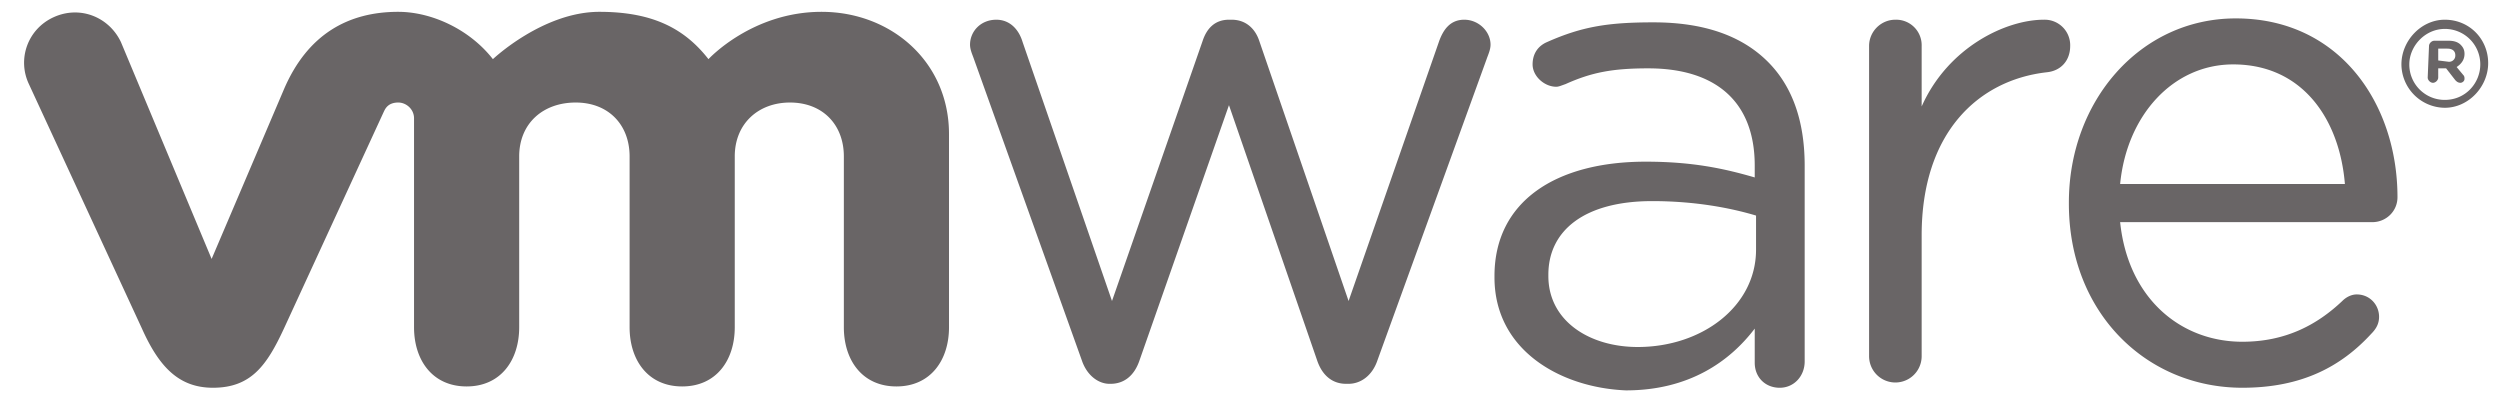
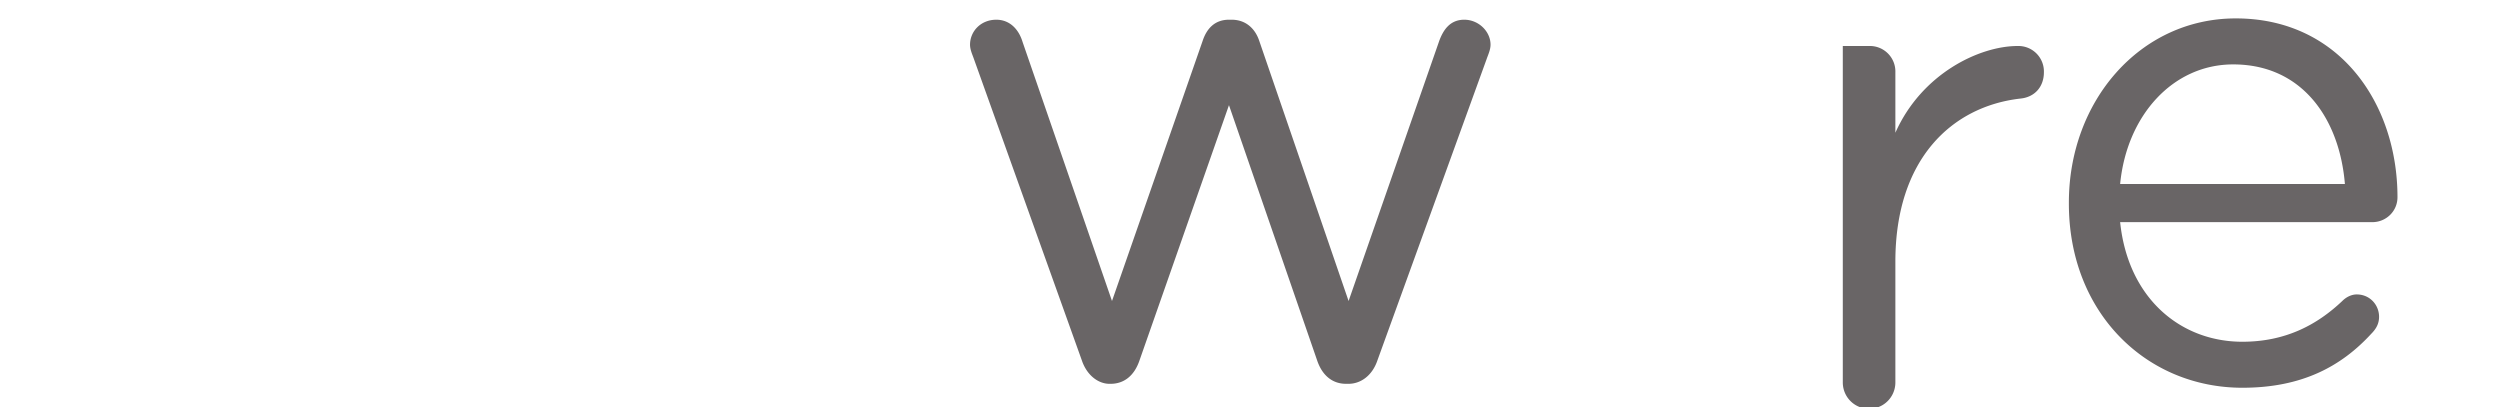
<svg xmlns="http://www.w3.org/2000/svg" viewBox="0 0 190.2 31" fill="#696566">
-   <path d="M82.3 27.4L74.1 4.5c-.1-.3-.3-.7-.3-1.1 0-1 .8-1.9 2-1.9 1 0 1.7.7 2 1.7l6.8 19.7 6.9-19.8c.3-.9.9-1.6 2-1.6h.2c1.1 0 1.8.7 2.1 1.6l6.8 19.8 6.9-19.8c.3-.8.8-1.6 1.9-1.6s2 .9 2 1.9c0 .4-.2.8-.3 1.1l-8.3 22.9c-.4 1.2-1.3 1.8-2.2 1.8h-.2c-1 0-1.8-.6-2.2-1.8L93.5 8l-6.8 19.4c-.4 1.2-1.2 1.8-2.2 1.8h-.1c-.8 0-1.7-.6-2.1-1.8m59.9-23.9c0-1.1.9-2 2-2a1.94 1.94 0 0 1 2 2v4.6c2-4.5 6.4-6.6 9.3-6.6a1.94 1.94 0 0 1 2 2c0 1.1-.7 1.9-1.8 2-5.2.6-9.5 4.6-9.5 12.4v9.2a2 2 0 1 1-4 0V3.5h0zm28.4 26c-7.3 0-13.2-5.7-13.2-14v-.1c0-7.7 5.4-14 12.7-14 7.9 0 12.3 6.5 12.3 13.6 0 1.1-.9 1.9-1.9 1.9h-19.2c.6 5.8 4.6 9.1 9.3 9.1 3.3 0 5.7-1.3 7.6-3.1.3-.3.7-.5 1.1-.5 1 0 1.7.8 1.7 1.7 0 .5-.2.9-.6 1.3-2.3 2.5-5.3 4.1-9.8 4.1m7.8-15.5c-.4-4.9-3.2-9.1-8.5-9.1-4.6 0-8.1 3.9-8.6 9.1h17.1z" />
-   <path d="M113.7 21.1V21c0-5.7 4.7-8.7 11.5-8.7 3.5 0 5.9.5 8.3 1.2v-.9c0-4.9-3-7.4-8.1-7.4-2.7 0-4.3.3-6.3 1.2-.3.1-.5.2-.7.2-.9 0-1.8-.8-1.8-1.7 0-.8.4-1.4 1.1-1.7 2.7-1.2 4.7-1.5 8.1-1.5 3.8 0 6.7 1 8.7 3 1.8 1.8 2.8 4.4 2.8 7.9v14.9c0 1.1-.8 2-1.9 2s-1.9-.8-1.9-1.9V25c-1.9 2.5-5 4.7-9.8 4.7-4.9-.2-10-3-10-8.6m19.9-2.1v-2.6c-2-.6-4.7-1.1-7.9-1.1-5.1 0-7.9 2.2-7.9 5.6v.1c0 3.4 3.1 5.4 6.8 5.4 4.9 0 9-3.1 9-7.4M9.2 3.2C8.3 1.3 6.1.4 4.1 1.3S1.3 4.5 2.2 6.4L10.8 25c1.3 2.9 2.8 4.5 5.4 4.5 2.9 0 4.1-1.7 5.4-4.5l7.6-16.5c.1-.2.3-.7 1.1-.7.6 0 1.2.5 1.2 1.2v15.9c0 2.5 1.4 4.5 4 4.5s4-2 4-4.5v-13c0-2.5 1.8-4.1 4.3-4.1s4.1 1.7 4.1 4.1v13c0 2.5 1.4 4.5 4 4.5s4-2 4-4.5v-13c0-2.5 1.8-4.1 4.2-4.1 2.5 0 4.1 1.7 4.1 4.1v13c0 2.5 1.4 4.5 4 4.5s4-2 4-4.5V10.2c0-5.5-4.4-9.3-9.7-9.3s-8.6 3.6-8.6 3.6C52.1 2.2 49.7.9 45.6.9c-4.3 0-8.1 3.6-8.1 3.6C35.7 2.2 32.8.9 30.3.9c-3.8 0-6.9 1.7-8.7 5.9l-5.5 12.9L9.2 3.2zm173.5 1.7h0c0-1.8 1.5-3.4 3.3-3.4 1.9 0 3.3 1.5 3.3 3.3h0c0 1.8-1.5 3.4-3.3 3.4a3.33 3.33 0 0 1-3.3-3.3m6 0h0a2.69 2.69 0 0 0-2.7-2.7c-1.5 0-2.7 1.3-2.7 2.7h0a2.69 2.69 0 0 0 2.7 2.7c1.6 0 2.7-1.3 2.7-2.7" />
-   <path d="M184.8 3.5c0-.2.2-.4.4-.4h1.1c.4 0 .7.1.9.3s.3.4.3.7h0c0 .5-.3.8-.6 1l.5.6c.1.1.1.2.1.3 0 .2-.2.3-.3.3-.2 0-.3-.1-.4-.2l-.7-.9h-.6v.7c0 .2-.2.4-.4.4s-.4-.2-.4-.4l.1-2.4h0zm1.5 1.2a.47.47 0 0 0 .5-.5h0c0-.3-.2-.5-.6-.5h-.7v.9l.8.1h0z" />
+   <path d="M82.3 27.4L74.1 4.5c-.1-.3-.3-.7-.3-1.1 0-1 .8-1.9 2-1.9 1 0 1.7.7 2 1.7l6.8 19.7 6.9-19.8c.3-.9.9-1.6 2-1.6h.2c1.1 0 1.8.7 2.1 1.6l6.8 19.8 6.9-19.8c.3-.8.8-1.6 1.9-1.6s2 .9 2 1.9c0 .4-.2.8-.3 1.1l-8.3 22.9c-.4 1.2-1.3 1.8-2.2 1.8h-.2c-1 0-1.8-.6-2.2-1.8L93.5 8l-6.8 19.4c-.4 1.2-1.2 1.8-2.2 1.8h-.1c-.8 0-1.7-.6-2.1-1.8m59.9-23.9a1.94 1.94 0 0 1 2 2v4.6c2-4.5 6.4-6.6 9.3-6.6a1.94 1.94 0 0 1 2 2c0 1.1-.7 1.9-1.8 2-5.2.6-9.5 4.6-9.5 12.4v9.2a2 2 0 1 1-4 0V3.5h0zm28.4 26c-7.3 0-13.2-5.7-13.2-14v-.1c0-7.7 5.4-14 12.7-14 7.9 0 12.3 6.5 12.3 13.6 0 1.1-.9 1.9-1.9 1.9h-19.2c.6 5.8 4.6 9.1 9.3 9.1 3.3 0 5.7-1.3 7.6-3.1.3-.3.7-.5 1.1-.5 1 0 1.7.8 1.7 1.7 0 .5-.2.9-.6 1.3-2.3 2.5-5.3 4.1-9.8 4.1m7.8-15.5c-.4-4.9-3.2-9.1-8.5-9.1-4.6 0-8.1 3.9-8.6 9.1h17.1z" />
</svg>